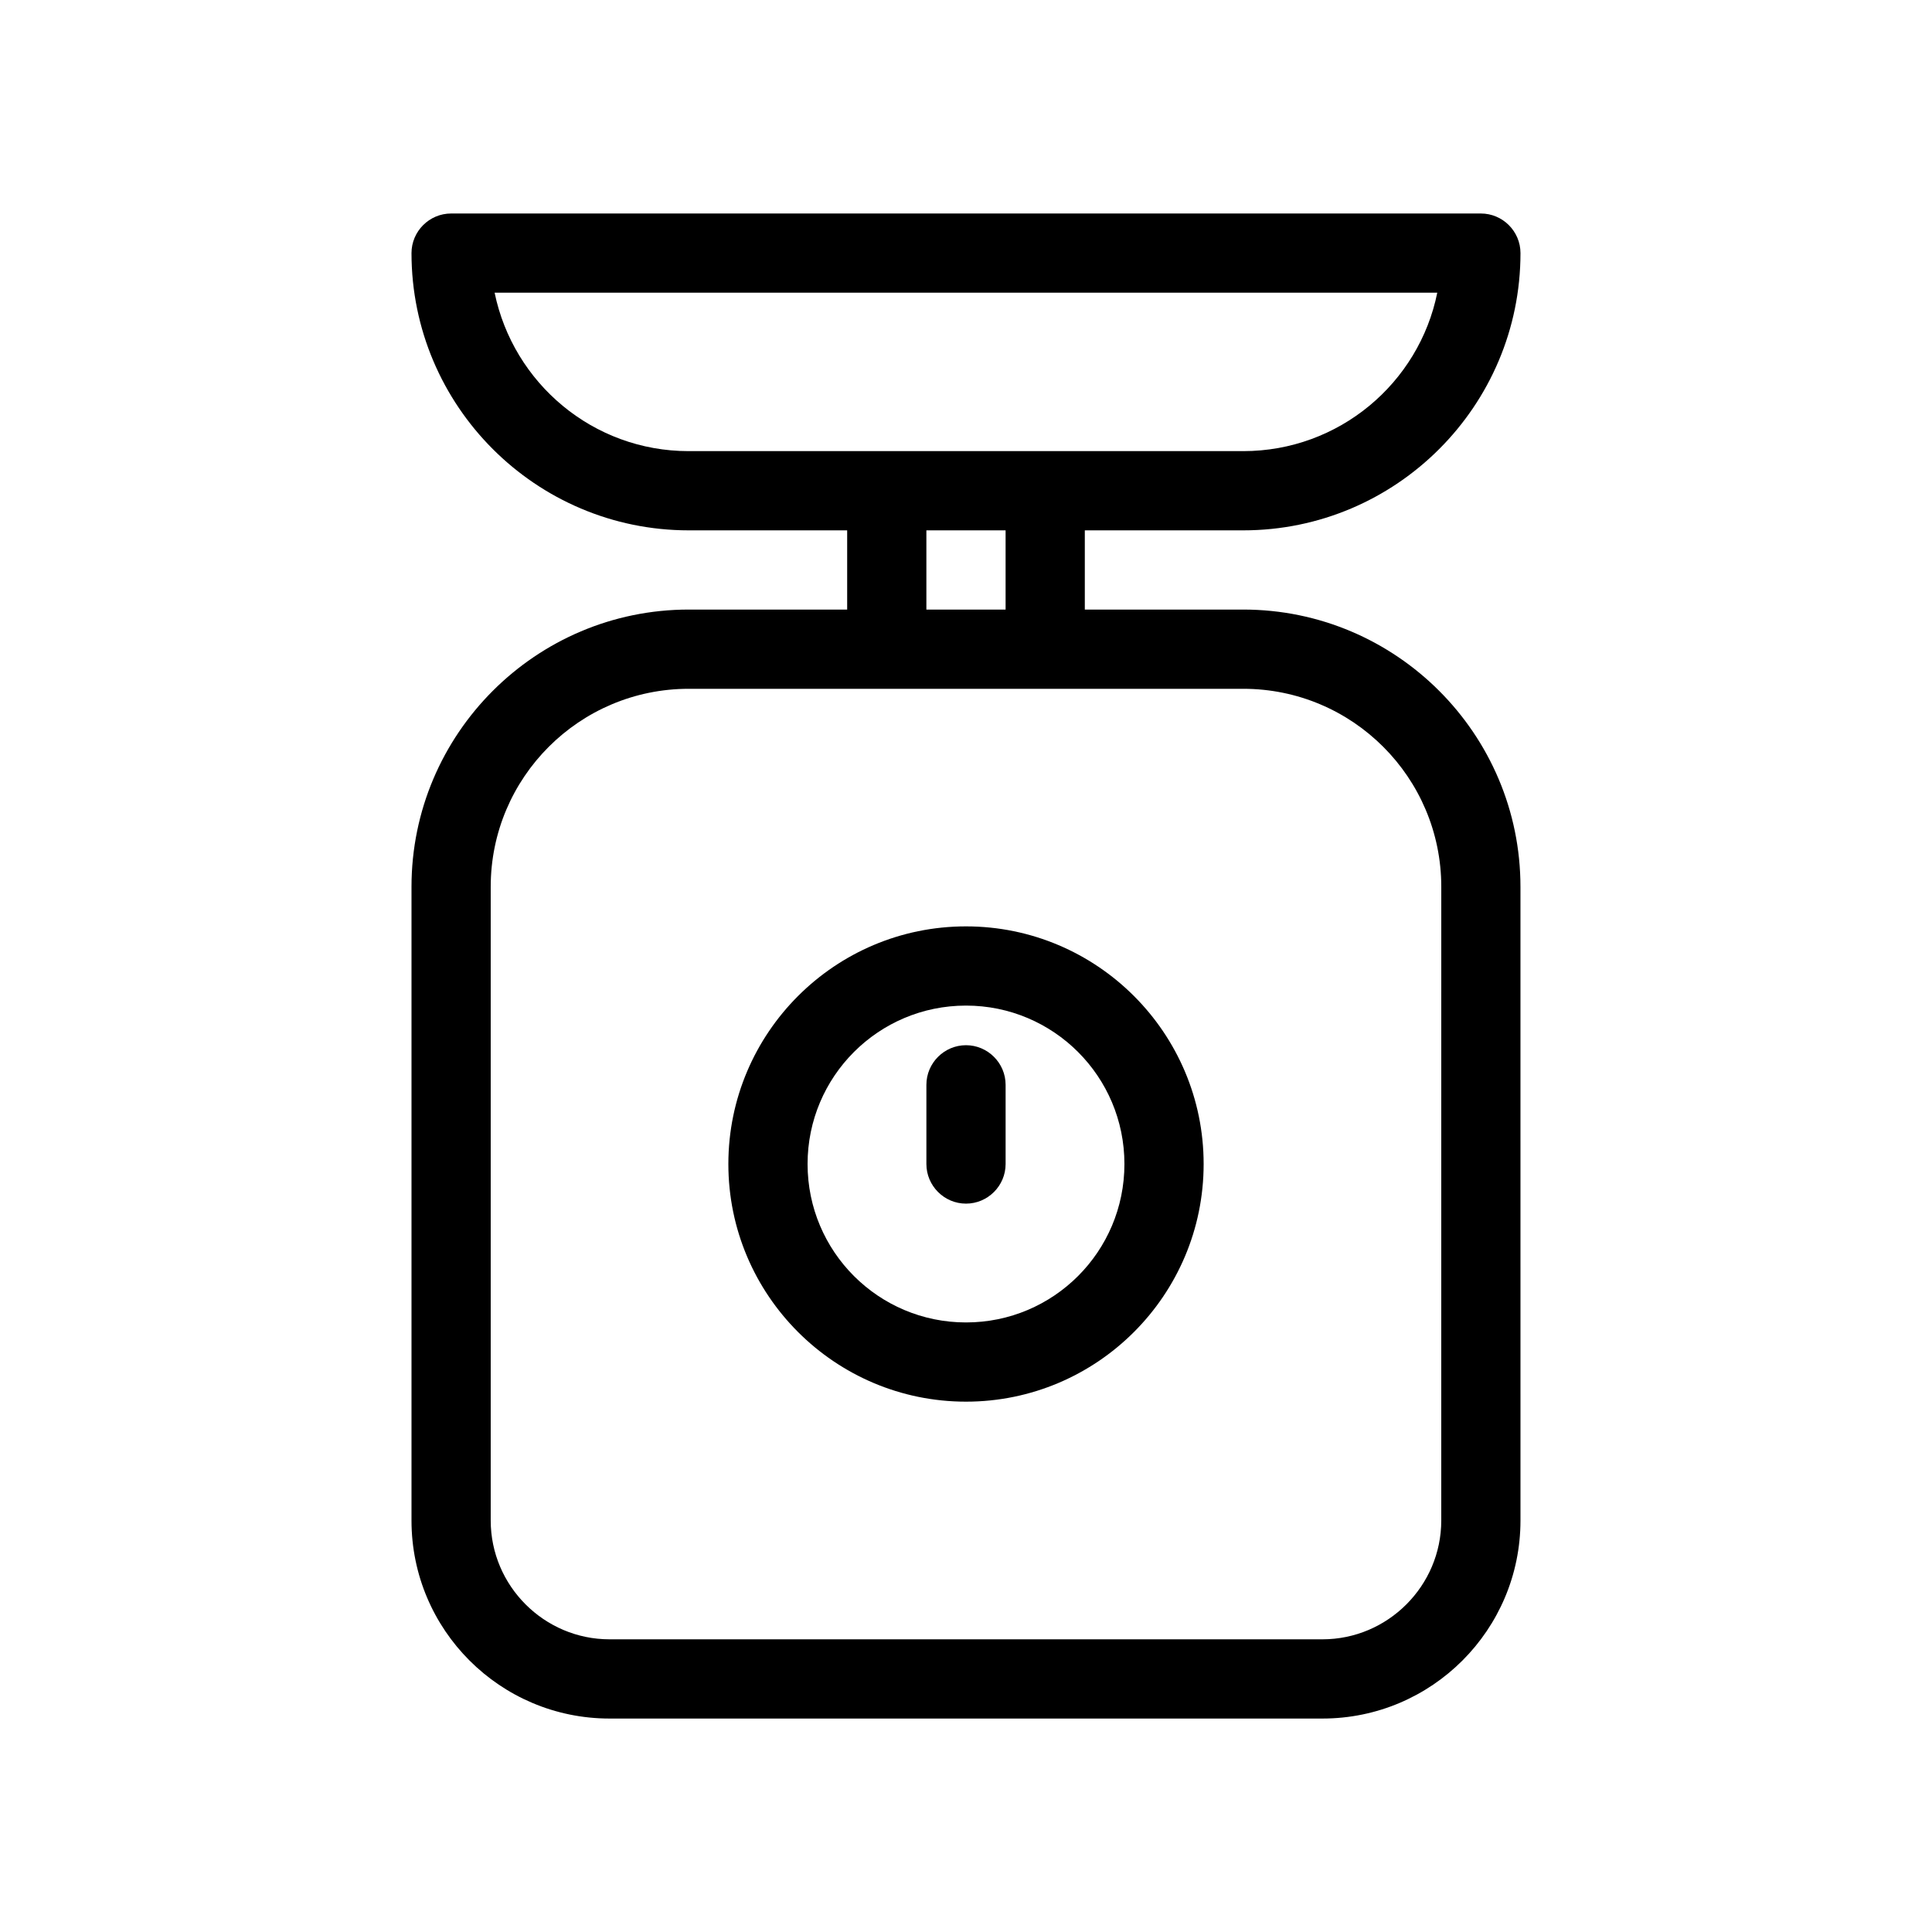
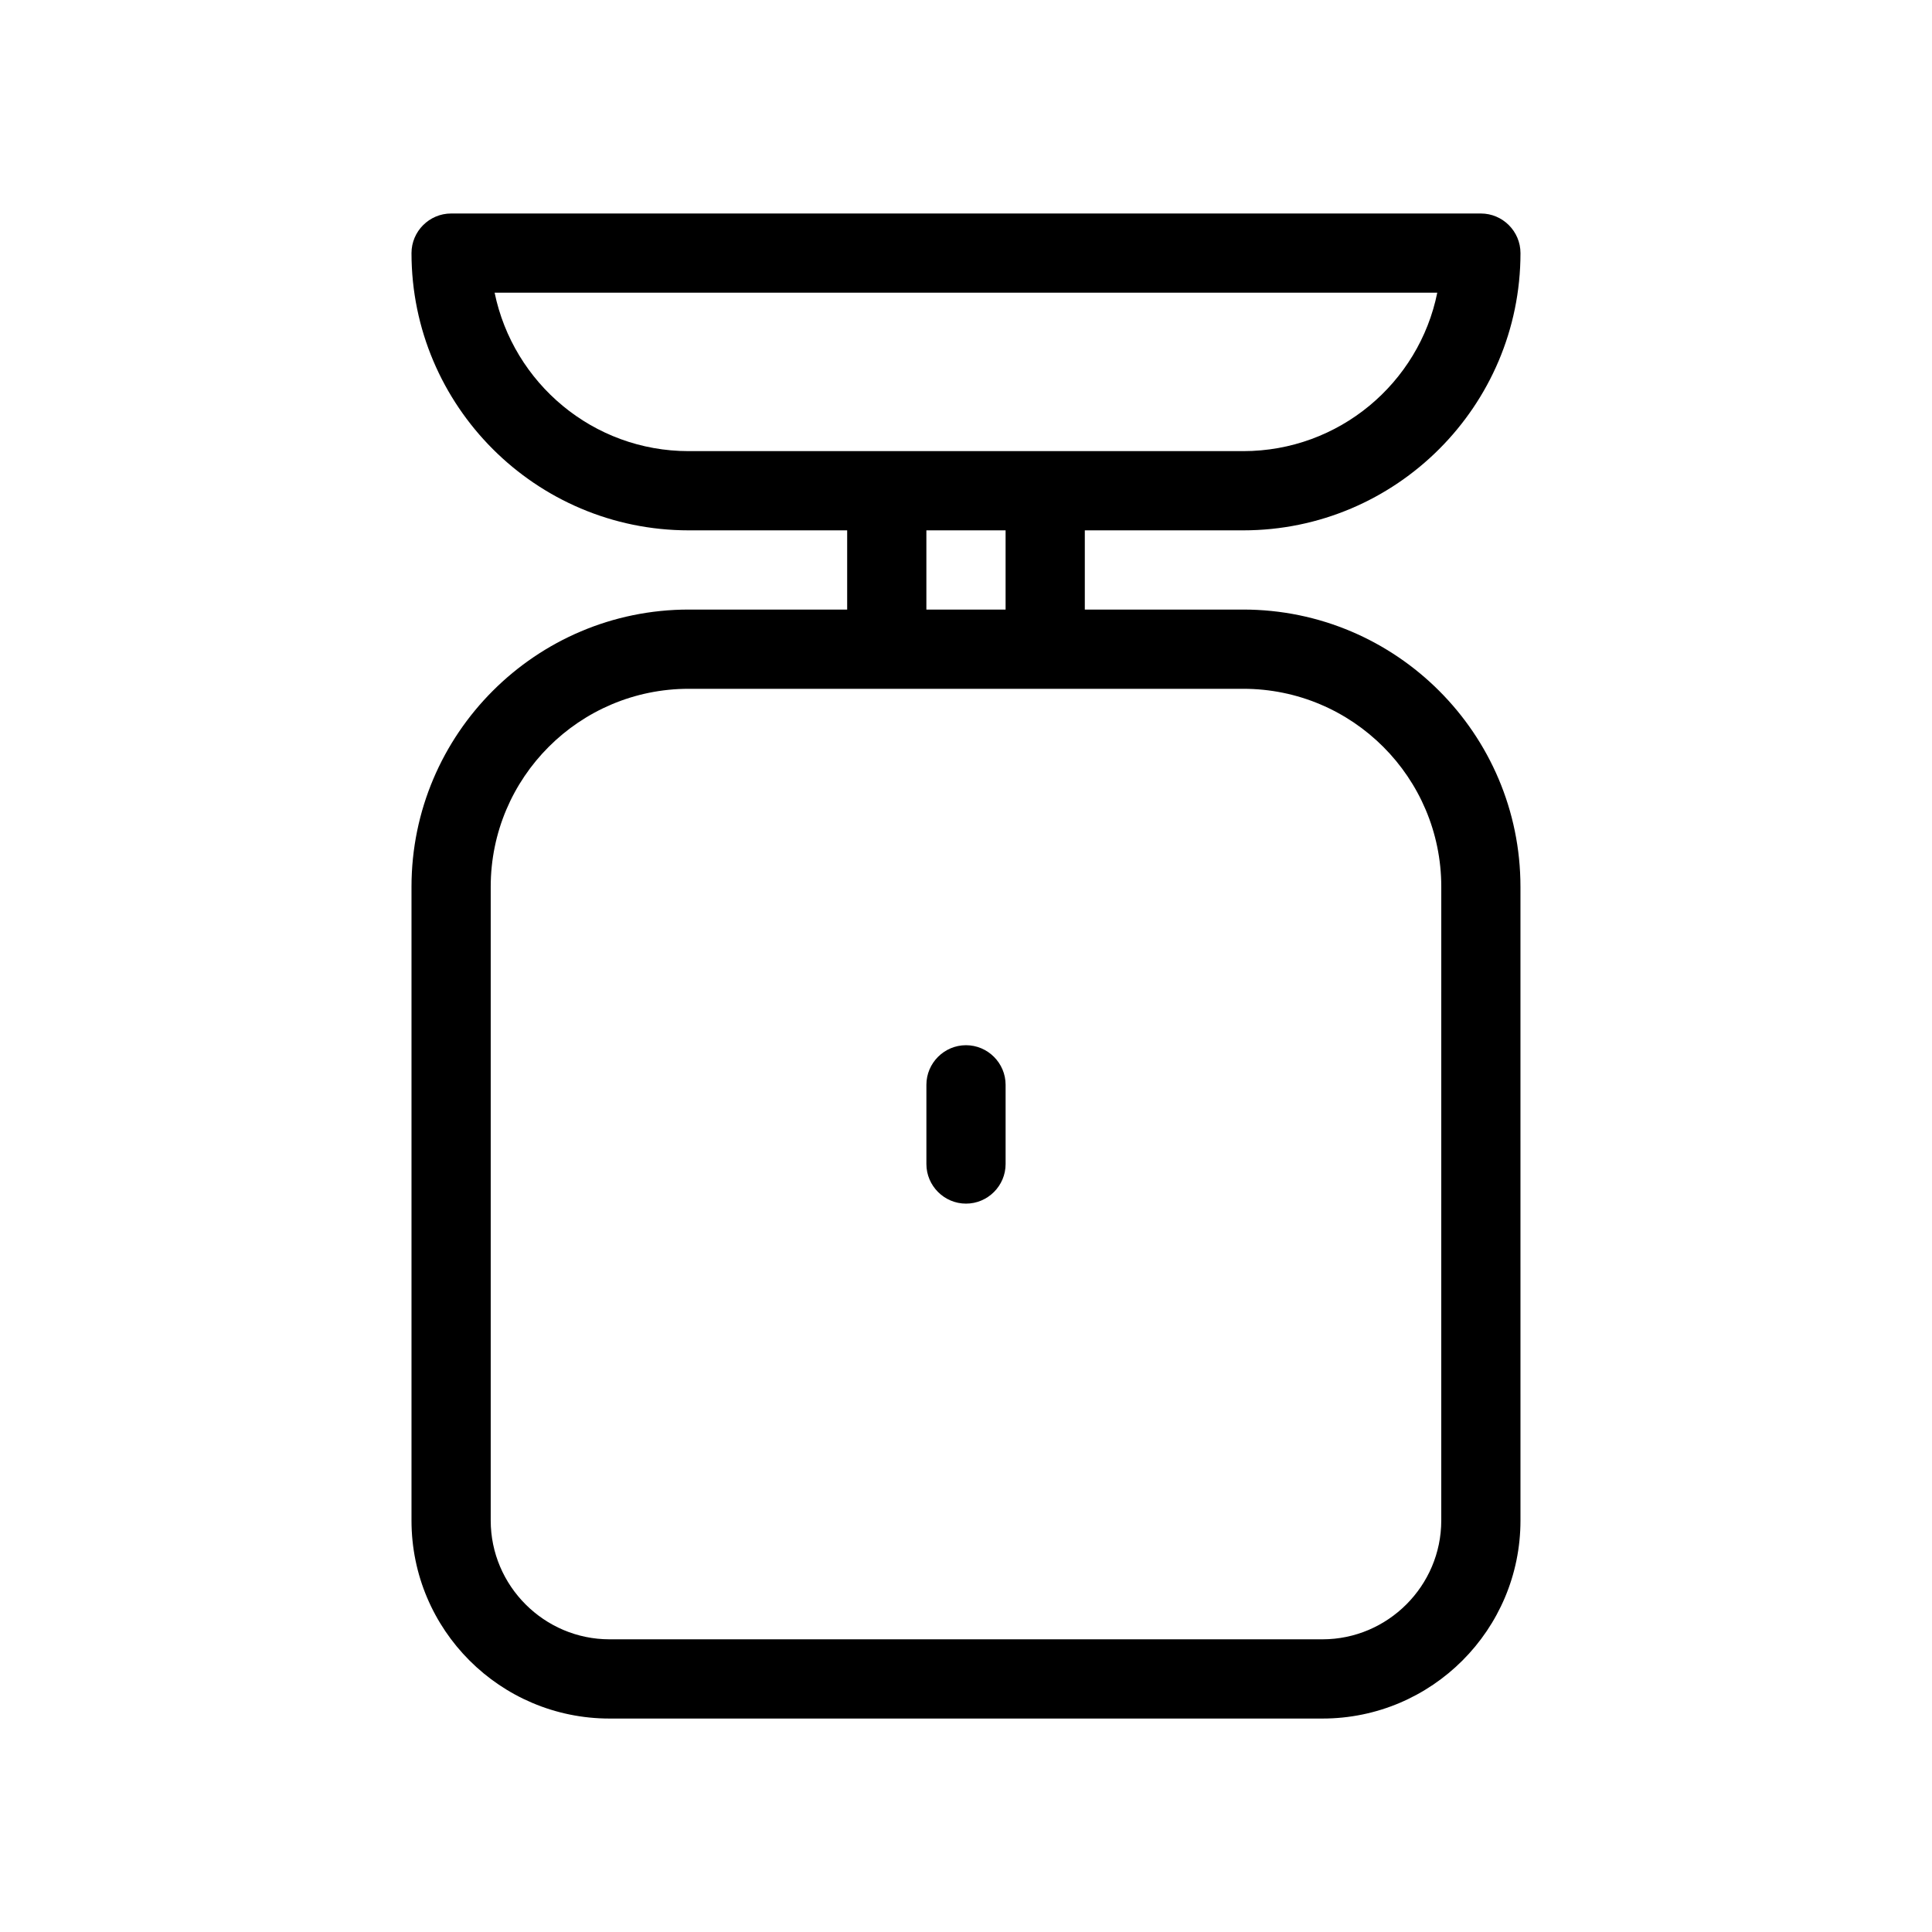
<svg xmlns="http://www.w3.org/2000/svg" fill="#000000" width="800px" height="800px" version="1.1" viewBox="144 144 512 512">
  <g>
    <path d="m473.47 305.54h-41.984v-20.992h41.984c40.516 0 73.473-32.957 73.473-73.473 0-5.773-4.723-10.496-10.496-10.496h-272.9c-5.773 0-10.496 4.723-10.496 10.496 0 40.516 32.957 73.473 73.473 73.473h41.984v20.992h-41.984c-40.516 0-73.473 32.957-73.473 73.473v167.94c0 28.969 23.512 52.48 52.48 52.48h188.93c28.969 0 52.48-23.512 52.48-52.48l-0.004-167.94c0-40.516-32.957-73.473-73.469-73.473zm-198.38-83.969h249.8c-4.828 23.93-26.031 41.984-51.43 41.984h-146.95c-25.402 0-46.5-18.055-51.43-41.984zm114.41 62.977h20.992v20.992h-20.992zm136.45 262.4c0 17.32-14.168 31.488-31.488 31.488h-188.93c-17.32 0-31.488-14.168-31.488-31.488v-167.93c0-28.969 23.512-52.48 52.48-52.48h146.95c28.969 0 52.48 23.512 52.48 52.48z" />
-     <path d="m400 389.5c-34.742 0-62.977 28.234-62.977 62.977 0 34.742 28.234 62.977 62.977 62.977s62.977-28.234 62.977-62.977c0-34.742-28.234-62.977-62.977-62.977zm0 104.96c-23.195 0-41.984-18.789-41.984-41.984 0-23.195 18.789-41.984 41.984-41.984s41.984 18.789 41.984 41.984c0 23.199-18.789 41.984-41.984 41.984z" />
    <path d="m400 420.99c-5.773 0-10.496 4.723-10.496 10.496v20.992c0 5.773 4.723 10.496 10.496 10.496s10.496-4.723 10.496-10.496v-20.992c0-5.773-4.727-10.496-10.496-10.496z" />
  </g>
</svg>